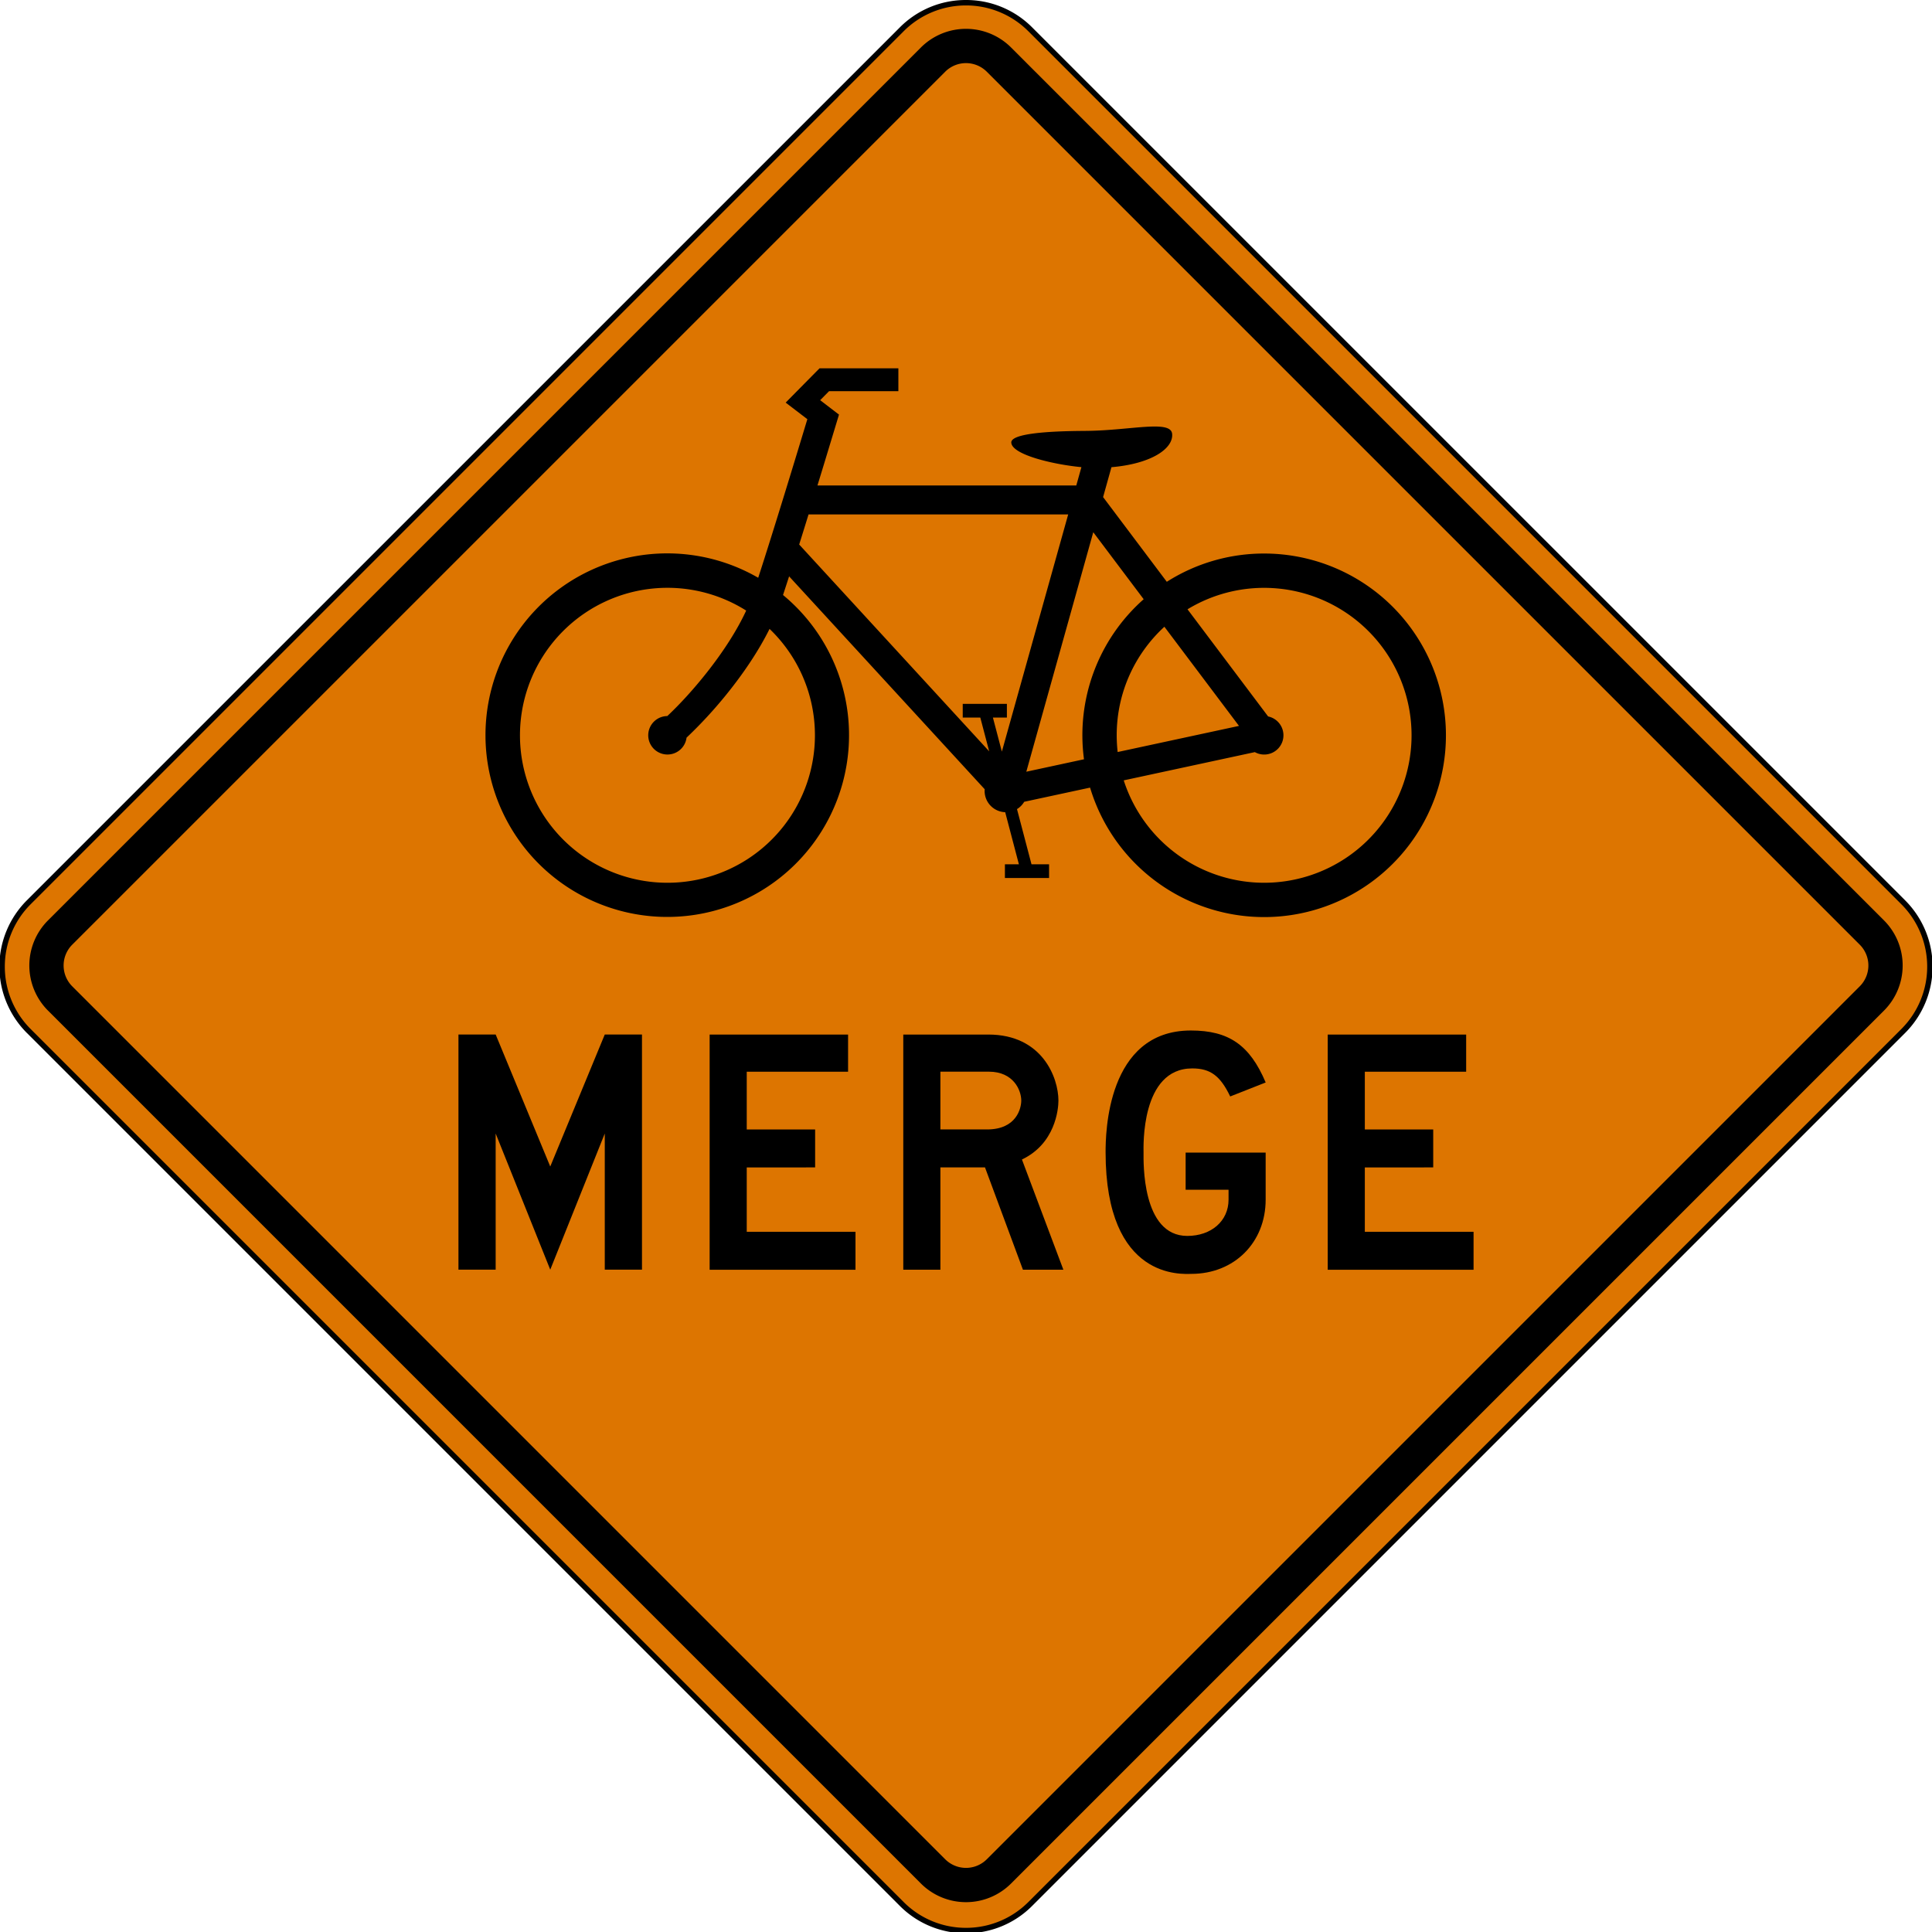
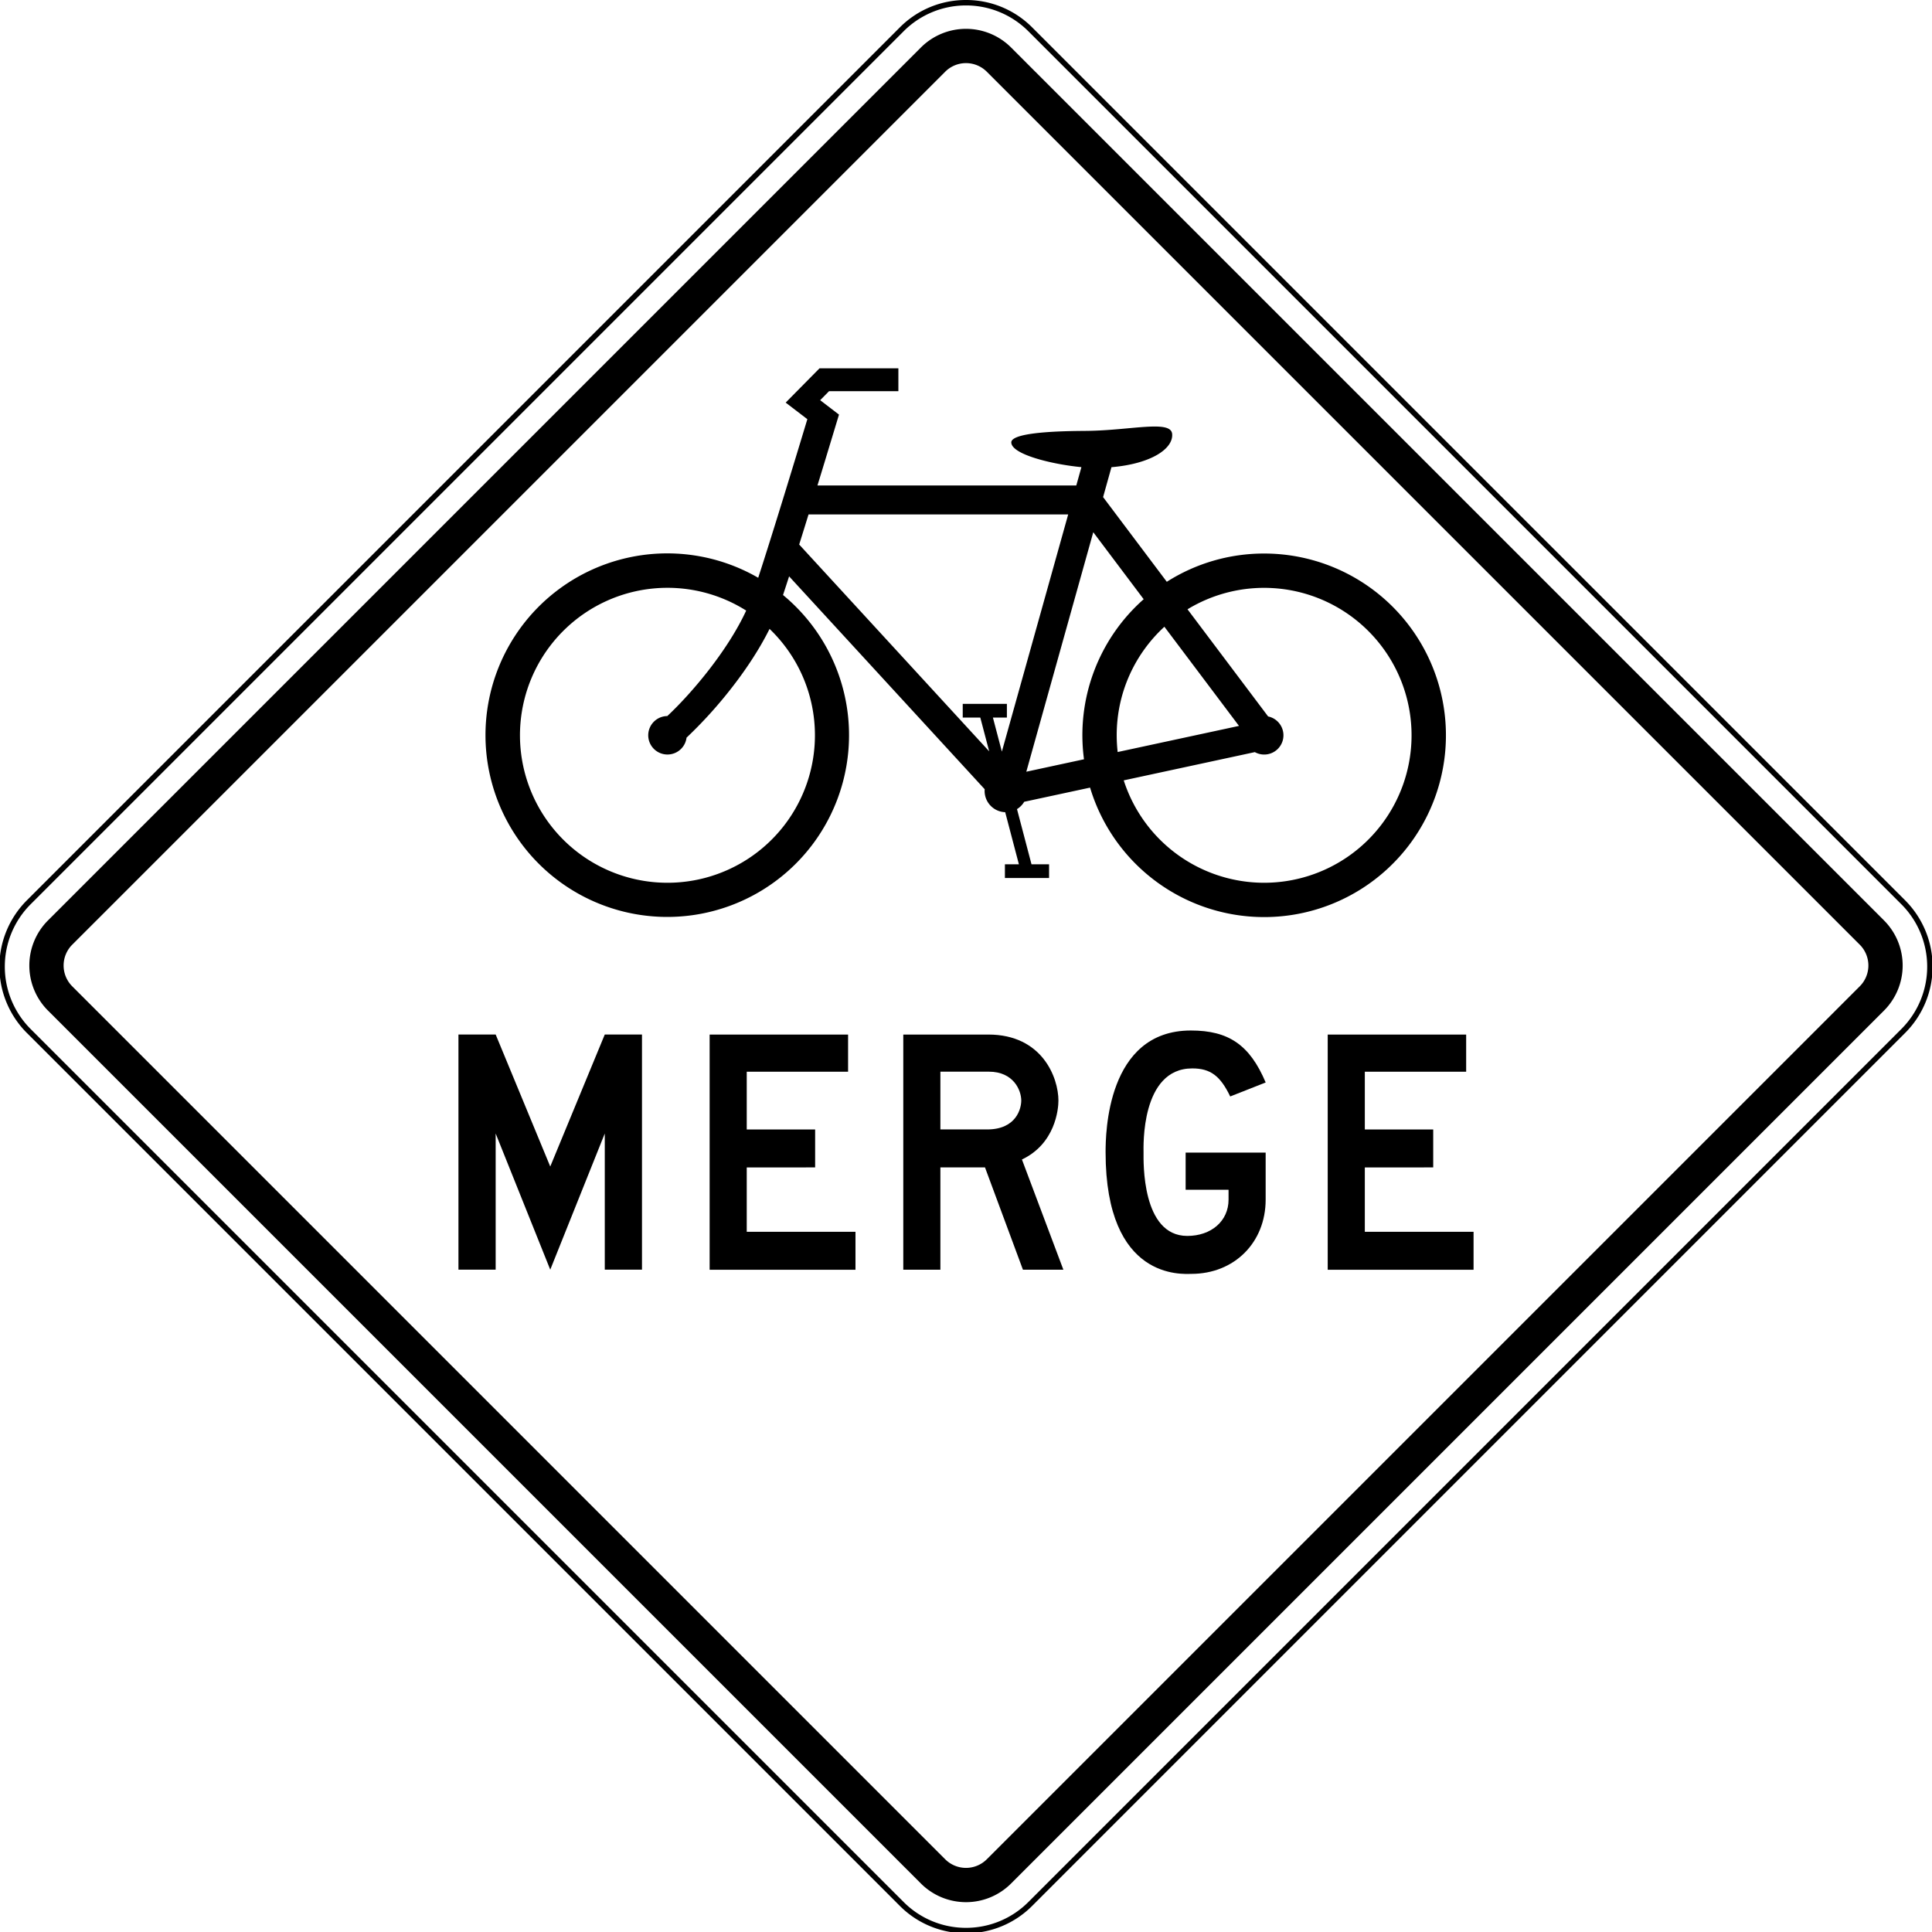
<svg xmlns="http://www.w3.org/2000/svg" width="118.376" height="118.381" viewBox="0 0 31.32 31.322">
  <defs>
    <clipPath clipPathUnits="userSpaceOnUse" id="a">
-       <path d="M27 130.286h513V745H27Z" transform="translate(-170.167 -172.431)" />
-     </clipPath>
+       </clipPath>
  </defs>
  <path d="M0 0a4.15 4.15 0 0 0-2.952 1.223l-40.093 40.092a4.154 4.154 0 0 0-1.223 2.954 4.15 4.15 0 0 0 1.223 2.952l40.093 40.092A4.145 4.145 0 0 0 0 88.536a4.149 4.149 0 0 0 2.953-1.223l40.092-40.092a4.147 4.147 0 0 0 1.223-2.952 4.146 4.146 0 0 0-1.223-2.953L2.953 1.223A4.153 4.153 0 0 0 0 0" style="fill:#dd7500;fill-opacity:1;fill-rule:nonzero;stroke:none" transform="matrix(.353 0 0 -.353 15.66 31.278)" clip-path="url(#a)" />
  <path d="M0 0a4.27 4.27 0 0 1-3.041-1.26l-40.093-40.092a4.307 4.307 0 0 1 0-6.082l40.093-40.092A4.27 4.27 0 0 1 0-88.786a4.27 4.27 0 0 1 3.041 1.26l40.093 40.092a4.307 4.307 0 0 1 0 6.082L3.041-1.26A4.27 4.27 0 0 1 0 0m0-.25a4.038 4.038 0 0 0 2.864-1.186l40.093-40.093a4.052 4.052 0 0 0 0-5.728L2.864-87.35A4.038 4.038 0 0 0 0-88.536a4.038 4.038 0 0 0-2.864 1.186l-40.093 40.093a4.052 4.052 0 0 0 0 5.728L-2.864-1.436A4.038 4.038 0 0 0 0-.25" style="fill:#000000;fill-opacity:1;fill-rule:nonzero;stroke:none" transform="matrix(.353 0 0 -.353 15.66 0)" />
  <path d="M0 0a1.352 1.352 0 0 1 1.909 0l40.093 40.093a1.352 1.352 0 0 1 0 1.909L1.909 82.095a1.352 1.352 0 0 1-1.909 0l-40.093-40.093a1.352 1.352 0 0 1 0-1.909zm-41.207 38.979a2.93 2.93 0 0 0 0 4.137l40.093 40.093a2.93 2.93 0 0 0 4.137 0l40.093-40.093a2.93 2.93 0 0 0 0-4.137L3.023-1.114a2.93 2.93 0 0 0-4.137 0z" style="fill:#000000;fill-opacity:1;fill-rule:nonzero;stroke:none" transform="matrix(.353 0 0 -.353 15.323 30.142)" />
  <path d="M0 0a6.775 6.775 0 0 0-6.45 4.703L-.429 6a.884.884 0 1 1 .61 1.638l-3.702 4.921A6.772 6.772 0 1 0 0 0m-6.773 6.773c0 1.972.844 3.748 2.19 4.985l3.426-4.554-5.572-1.2a6.952 6.952 0 0 0-.044.769m-1.502-1.102-2.649-.571 3.075 10.999 2.315-3.077a8.33 8.33 0 0 1-2.741-7.351m-3.772.353-.411 1.563h.642v.63h-2.028v-.63h.807l.408-1.551-8.726 9.498c.142.452.287.918.43 1.382h11.924zm-8.585.749a6.773 6.773 0 1 0-3.157 5.727c-.832-1.805-2.454-3.748-3.623-4.844a.883.883 0 1 1 .884-.992 20.41 20.41 0 0 1 2.057 2.268c.549.702 1.233 1.673 1.755 2.727a6.754 6.754 0 0 0 2.084-4.886M0 15.12a8.308 8.308 0 0 1-4.472-1.298l-2.926 3.89.384 1.373c1.834.157 2.849.855 2.787 1.529-.061.654-1.88.164-3.904.139-.555-.008-3.5.006-3.483-.535.017-.553 1.9-1.005 3.22-1.131l-.235-.841h-11.887c.254.826.485 1.589.664 2.181l.325 1.073-.865.662.408.413h3.184v1.05h-3.622l-1.554-1.574.996-.761c-.462-1.529-1.552-5.119-2.257-7.283a8.348 8.348 0 1 1 1.14-.792c.086.261.18.549.279.857l8.982-9.776a.977.977 0 0 1 .942-1.055l.629-2.392h-.642v-.63h2.028v.63h-.807l-.666 2.534c.136.083.25.199.331.336l3.025.651A8.348 8.348 0 1 1 0 15.12" style="fill:#000000;fill-opacity:1;fill-rule:nonzero;stroke:none" transform="matrix(.353 0 0 -.353 20.494 14.311)" />
  <path d="m0 0-2.504-6.253L-5.011 0v-6.253H-6.72v10.8h1.709l2.507-6.063L0 4.547h1.709v-10.8H0Z" style="fill:#000000;fill-opacity:1;fill-rule:nonzero;stroke:none" transform="matrix(.353 0 0 -.353 9.804 18.376)" />
  <path d="M0 0h6.358v-1.705H1.704v-2.653h3.141v-1.743H1.704v-2.956h4.994V-10.8H0Z" style="fill:#000000;fill-opacity:1;fill-rule:nonzero;stroke:none" transform="matrix(.353 0 0 -.353 11.504 16.772)" />
  <path d="M0 0c1.355 0 1.569.977 1.569 1.326 0 .471-.353 1.327-1.487 1.327h-2.227V0Zm-2.145-1.742v-4.7h-1.704v10.8H.058c2.476 0 3.218-1.981 3.218-3.034 0-.401-.148-1.98-1.676-2.704l1.903-5.062H1.646l-1.743 4.7z" style="fill:#000000;fill-opacity:1;fill-rule:nonzero;stroke:none" transform="matrix(.353 0 0 -.353 16.002 18.31)" />
  <path d="M0 0c1.731 0 2.705-.656 3.437-2.387l-1.629-.642C1.353-2.082.899-1.741.065-1.741c-2.373 0-2.237-3.613-2.237-3.866 0-.406-.092-3.827 2.009-3.827 1.099 0 1.895.682 1.895 1.667v.454H-.239v1.706h3.675v-2.16c0-1.969-1.439-3.41-3.412-3.41-.391 0-3.939-.322-3.939 5.589C-3.915-4.76-3.869 0 0 0" style="fill:#000000;fill-opacity:1;fill-rule:nonzero;stroke:none" transform="matrix(.353 0 0 -.353 19.305 16.706)" />
  <path d="M0 0h6.358v-1.705H1.704v-2.653h3.141v-1.743H1.704v-2.956h4.994V-10.8H0Z" style="fill:#000000;fill-opacity:1;fill-rule:nonzero;stroke:none" transform="matrix(.353 0 0 -.353 21.524 16.772)" />
</svg>